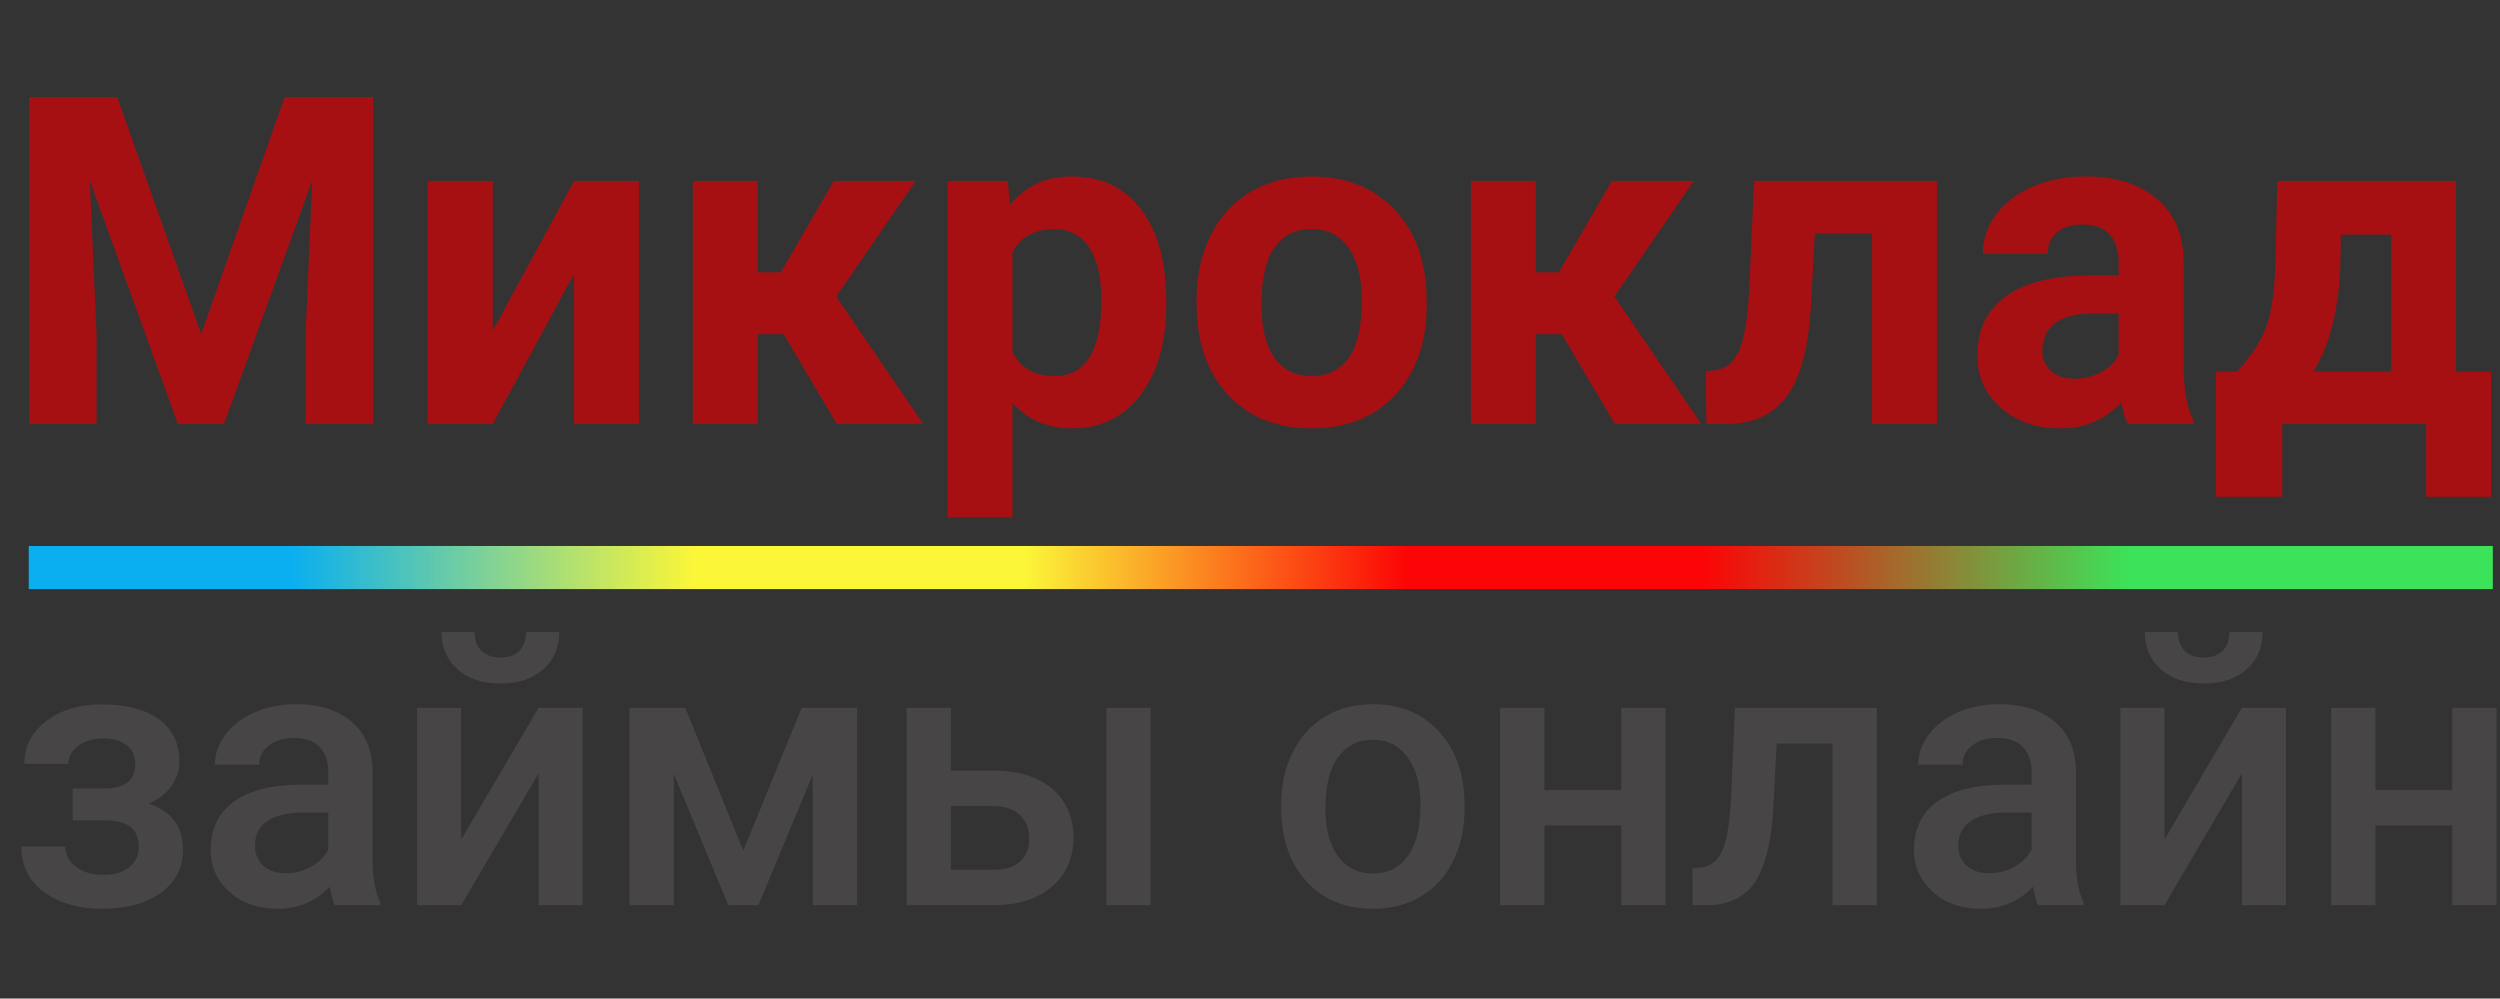
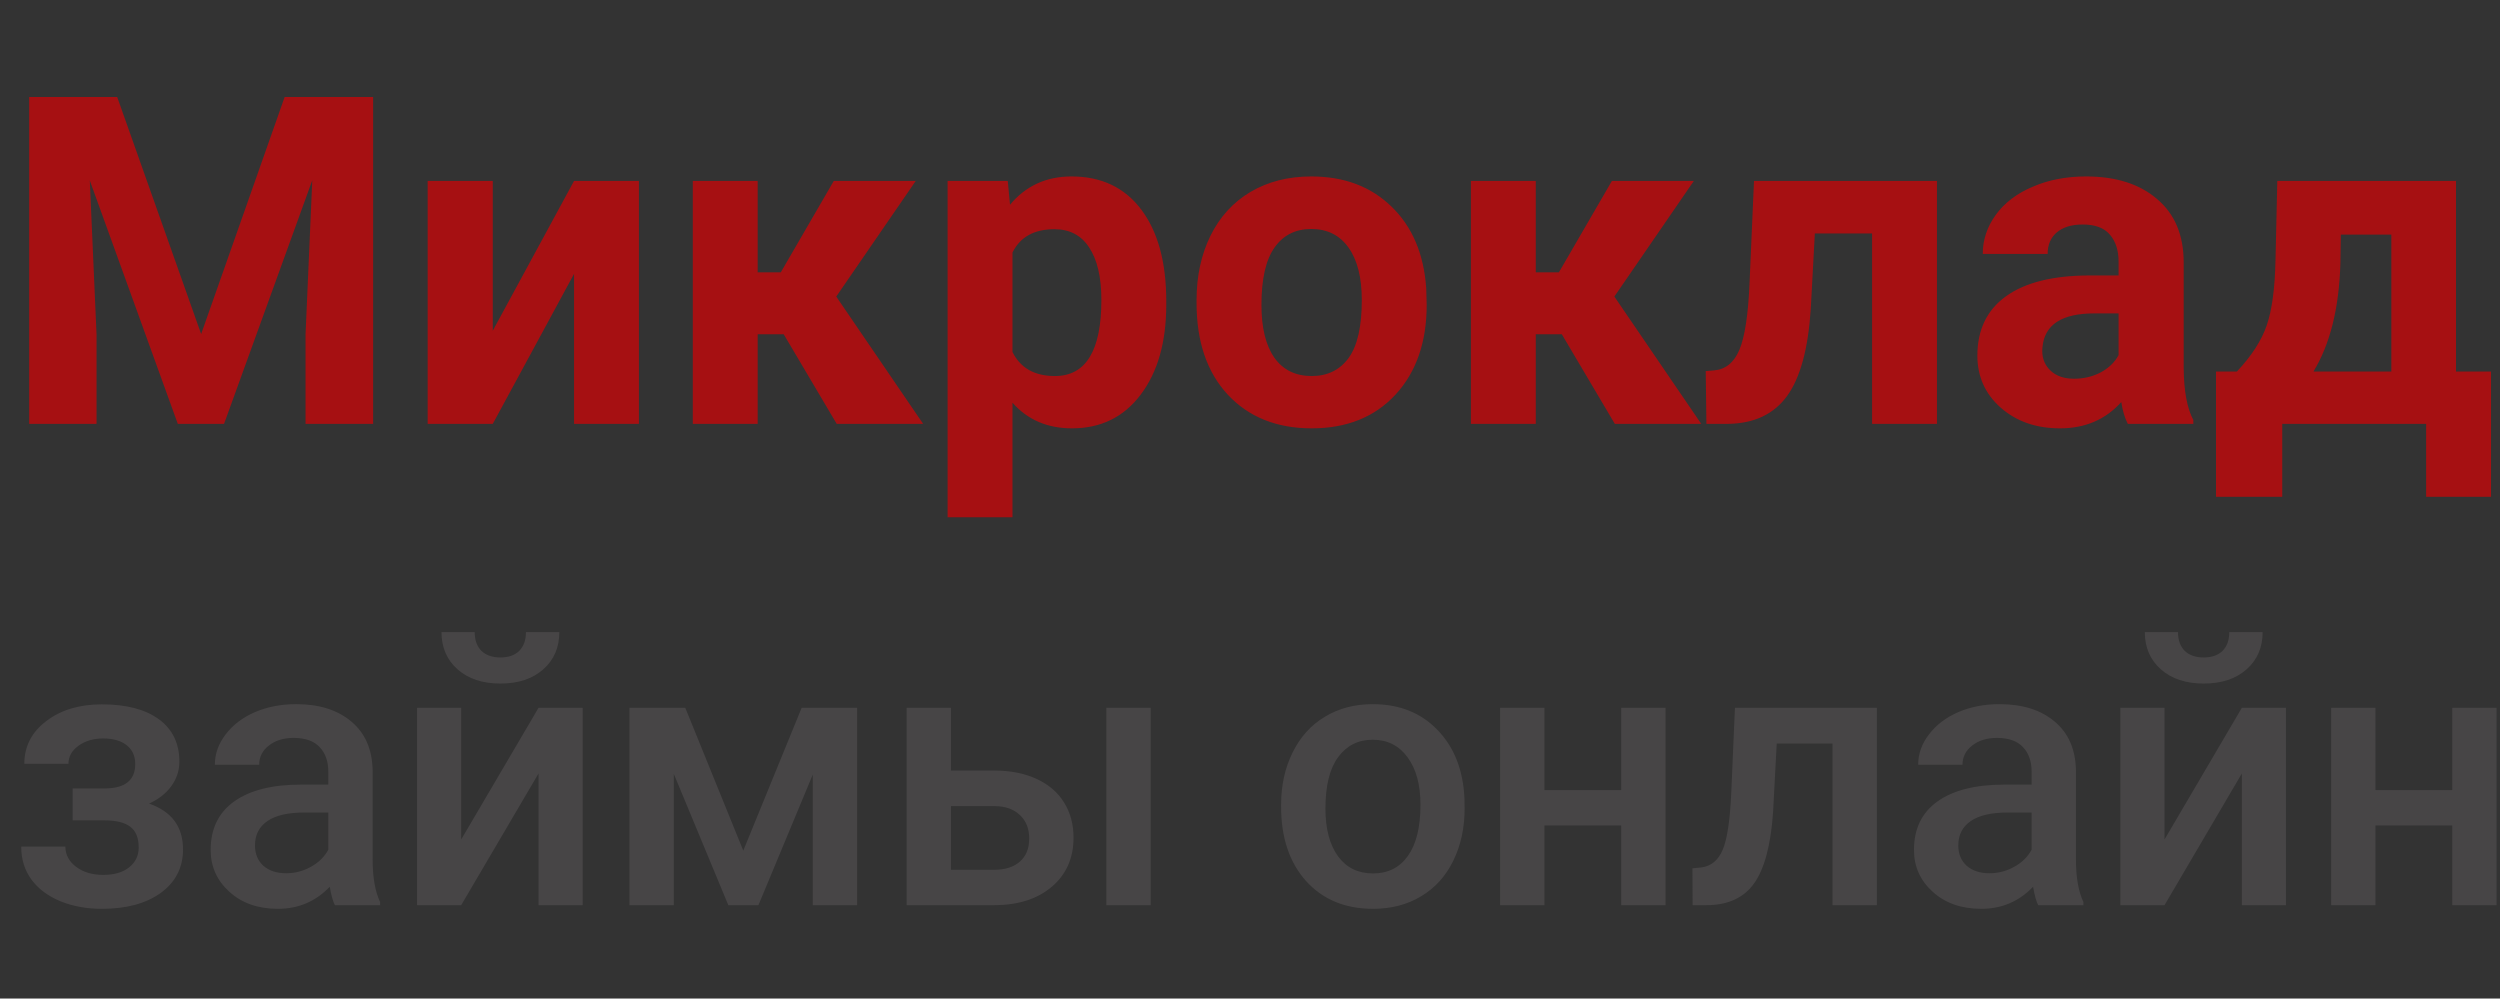
<svg xmlns="http://www.w3.org/2000/svg" width="348" height="139" viewBox="0 0 348 139" fill="none">
  <rect x="0" y="0" width="348" height="139" fill="#333333" stroke="none" />
  <path d="M16.312 13.5L28 46.5L39.625 13.5H51.938V59H42.531V46.562L43.469 25.094L31.188 59H24.75L12.5 25.125L13.438 46.562V59H4.062V13.5H16.312ZM79.906 25.188H88.938V59H79.906V38.125L68.594 59H59.531V25.188H68.594V46.031L79.906 25.188ZM109.094 46.531H105.469V59H96.438V25.188H105.469V37.906H108.688L116.062 25.188H127.469L116.406 41.281L128.5 59H116.469L109.094 46.531ZM162.344 42.406C162.344 47.615 161.156 51.792 158.781 54.938C156.427 58.062 153.24 59.625 149.219 59.625C145.802 59.625 143.042 58.438 140.938 56.062V72H131.906V25.188H140.281L140.594 28.5C142.781 25.875 145.635 24.562 149.156 24.562C153.323 24.562 156.562 26.104 158.875 29.188C161.188 32.271 162.344 36.521 162.344 41.938V42.406ZM153.312 41.75C153.312 38.604 152.75 36.177 151.625 34.469C150.521 32.76 148.906 31.906 146.781 31.906C143.948 31.906 142 32.99 140.938 35.156V49C142.042 51.229 144.01 52.344 146.844 52.344C151.156 52.344 153.312 48.812 153.312 41.75ZM166.562 41.781C166.562 38.427 167.208 35.438 168.5 32.812C169.792 30.188 171.646 28.156 174.062 26.719C176.5 25.281 179.323 24.562 182.531 24.562C187.094 24.562 190.812 25.958 193.688 28.75C196.583 31.542 198.198 35.333 198.531 40.125L198.594 42.438C198.594 47.625 197.146 51.792 194.25 54.938C191.354 58.062 187.469 59.625 182.594 59.625C177.719 59.625 173.823 58.062 170.906 54.938C168.01 51.812 166.562 47.562 166.562 42.188V41.781ZM175.594 42.438C175.594 45.646 176.198 48.104 177.406 49.812C178.615 51.5 180.344 52.344 182.594 52.344C184.781 52.344 186.49 51.51 187.719 49.844C188.948 48.156 189.562 45.469 189.562 41.781C189.562 38.635 188.948 36.198 187.719 34.469C186.49 32.74 184.76 31.875 182.531 31.875C180.323 31.875 178.615 32.74 177.406 34.469C176.198 36.177 175.594 38.833 175.594 42.438ZM217.406 46.531H213.781V59H204.75V25.188H213.781V37.906H217L224.375 25.188H235.781L224.719 41.281L236.812 59H224.781L217.406 46.531ZM269.625 25.188V59H260.594V32.5H252.625L252.062 42.938C251.708 48.5 250.615 52.552 248.781 55.094C246.948 57.635 244.219 58.938 240.594 59H237.531L237.438 51.656L238.562 51.562C240.188 51.438 241.375 50.479 242.125 48.688C242.875 46.896 243.344 43.844 243.531 39.531L244.156 25.188H269.625ZM296.188 59C295.771 58.188 295.469 57.177 295.281 55.969C293.094 58.406 290.25 59.625 286.75 59.625C283.438 59.625 280.688 58.667 278.5 56.75C276.333 54.833 275.25 52.417 275.25 49.5C275.25 45.917 276.573 43.167 279.219 41.25C281.885 39.333 285.729 38.365 290.75 38.344H294.906V36.406C294.906 34.844 294.5 33.594 293.688 32.656C292.896 31.719 291.635 31.25 289.906 31.25C288.385 31.25 287.188 31.615 286.312 32.344C285.458 33.073 285.031 34.073 285.031 35.344H276C276 33.385 276.604 31.573 277.812 29.906C279.021 28.24 280.729 26.938 282.938 26C285.146 25.042 287.625 24.562 290.375 24.562C294.542 24.562 297.844 25.615 300.281 27.719C302.74 29.802 303.969 32.74 303.969 36.531V51.188C303.99 54.396 304.438 56.823 305.312 58.469V59H296.188ZM288.719 52.719C290.052 52.719 291.281 52.427 292.406 51.844C293.531 51.24 294.365 50.438 294.906 49.438V43.625H291.531C287.01 43.625 284.604 45.188 284.312 48.312L284.281 48.844C284.281 49.969 284.677 50.896 285.469 51.625C286.26 52.354 287.344 52.719 288.719 52.719ZM311.375 51.719C313.417 49.552 314.802 47.406 315.531 45.281C316.26 43.156 316.667 40.146 316.75 36.25L317 25.188H341.875V51.719H346.75V69.156H337.719V59H317.688V69.156H308.469V51.719H311.375ZM322.031 51.719H332.875V32.656H325.844L325.781 36.719C325.594 42.927 324.344 47.927 322.031 51.719Z" fill="#A61012" />
  <path d="M24.969 106.043C24.969 107.262 24.596 108.387 23.852 109.42C23.124 110.436 22.091 111.248 20.754 111.857C23.902 112.958 25.477 115.082 25.477 118.23C25.477 120.753 24.453 122.767 22.404 124.273C20.356 125.763 17.614 126.508 14.178 126.508C12.079 126.508 10.166 126.161 8.439 125.467C6.713 124.756 5.367 123.757 4.402 122.471C3.438 121.167 2.955 119.627 2.955 117.85H9.1C9.1 118.967 9.599 119.906 10.598 120.668C11.596 121.413 12.857 121.785 14.381 121.785C15.887 121.785 17.081 121.438 17.961 120.744C18.858 120.033 19.307 119.111 19.307 117.977C19.307 116.639 18.917 115.674 18.139 115.082C17.36 114.49 16.158 114.193 14.533 114.193H10.115V109.75H14.685C17.445 109.716 18.824 108.582 18.824 106.348C18.824 105.23 18.426 104.359 17.631 103.732C16.835 103.106 15.743 102.793 14.355 102.793C13.001 102.793 11.859 103.132 10.928 103.809C9.997 104.469 9.531 105.307 9.531 106.322H3.387C3.387 103.902 4.402 101.921 6.434 100.381C8.465 98.824 11.046 98.045 14.178 98.045C17.58 98.045 20.229 98.739 22.125 100.127C24.021 101.515 24.969 103.487 24.969 106.043ZM46.615 126C46.344 125.475 46.107 124.62 45.904 123.436C43.94 125.484 41.537 126.508 38.693 126.508C35.934 126.508 33.682 125.721 31.939 124.146C30.195 122.572 29.324 120.626 29.324 118.307C29.324 115.378 30.407 113.135 32.574 111.578C34.757 110.004 37.872 109.217 41.917 109.217H45.701V107.414C45.701 105.992 45.303 104.858 44.507 104.012C43.712 103.148 42.502 102.717 40.877 102.717C39.471 102.717 38.321 103.072 37.423 103.783C36.526 104.477 36.078 105.366 36.078 106.449H29.908C29.908 104.943 30.407 103.538 31.406 102.234C32.404 100.914 33.759 99.882 35.468 99.137C37.195 98.392 39.116 98.019 41.232 98.019C44.448 98.019 47.013 98.832 48.925 100.457C50.838 102.065 51.82 104.333 51.871 107.262V119.652C51.871 122.124 52.218 124.096 52.912 125.568V126H46.615ZM39.836 121.557C41.054 121.557 42.197 121.26 43.263 120.668C44.346 120.076 45.159 119.28 45.701 118.281V113.102H42.374C40.089 113.102 38.371 113.499 37.22 114.295C36.069 115.09 35.494 116.216 35.494 117.672C35.494 118.857 35.883 119.805 36.662 120.516C37.457 121.21 38.515 121.557 39.836 121.557ZM74.964 98.527H81.108V126H74.964V107.668L64.198 126H58.054V98.527H64.198V116.859L74.964 98.527ZM77.858 87.99C77.858 90.123 77.114 91.85 75.624 93.17C74.135 94.49 72.145 95.15 69.657 95.15C67.169 95.15 65.18 94.49 63.691 93.17C62.201 91.85 61.456 90.123 61.456 87.99H66.077C66.077 89.107 66.39 89.979 67.017 90.606C67.66 91.215 68.54 91.519 69.657 91.519C70.775 91.519 71.646 91.215 72.272 90.606C72.899 89.979 73.212 89.107 73.212 87.99H77.858ZM103.465 118.408L111.59 98.527H119.309V126H113.139V107.82L105.573 126H101.383L93.792 107.719V126H87.622V98.527H95.391L103.465 118.408ZM132.373 107.262H138.416C140.667 107.262 142.631 107.651 144.307 108.43C145.982 109.208 147.252 110.3 148.115 111.705C148.996 113.11 149.436 114.743 149.436 116.605C149.436 119.432 148.437 121.701 146.44 123.41C144.442 125.12 141.785 125.983 138.467 126H126.203V98.527H132.373V107.262ZM160.176 126H154.006V98.527H160.176V126ZM132.373 112.213V121.074H138.391C139.897 121.074 141.082 120.702 141.945 119.957C142.826 119.195 143.266 118.12 143.266 116.732C143.266 115.344 142.834 114.253 141.971 113.457C141.124 112.645 139.973 112.23 138.518 112.213H132.373ZM178.331 112.01C178.331 109.318 178.864 106.898 179.931 104.748C180.997 102.581 182.495 100.923 184.425 99.772C186.355 98.603 188.572 98.019 191.077 98.019C194.784 98.019 197.789 99.213 200.091 101.6C202.41 103.986 203.663 107.152 203.849 111.096L203.874 112.543C203.874 115.251 203.349 117.672 202.3 119.805C201.267 121.938 199.778 123.588 197.831 124.756C195.901 125.924 193.667 126.508 191.128 126.508C187.252 126.508 184.146 125.221 181.81 122.648C179.491 120.059 178.331 116.614 178.331 112.314V112.01ZM184.501 112.543C184.501 115.37 185.085 117.587 186.253 119.195C187.421 120.786 189.046 121.582 191.128 121.582C193.21 121.582 194.827 120.77 195.978 119.145C197.146 117.52 197.73 115.141 197.73 112.01C197.73 109.234 197.129 107.033 195.927 105.408C194.742 103.783 193.125 102.971 191.077 102.971C189.063 102.971 187.463 103.775 186.278 105.383C185.094 106.974 184.501 109.361 184.501 112.543ZM231.842 126H225.673V114.904H214.983V126H208.813V98.527H214.983V109.979H225.673V98.527H231.842V126ZM261.258 98.527V126H255.088V103.504H247.319L246.811 113.076C246.489 117.68 245.6 120.99 244.145 123.004C242.706 125.001 240.497 126 237.518 126H235.613L235.588 120.871L236.858 120.744C238.212 120.558 239.194 119.737 239.803 118.281C240.429 116.809 240.827 114.134 240.996 110.258L241.504 98.527H261.258ZM283.716 126C283.446 125.475 283.209 124.62 283.006 123.436C281.042 125.484 278.638 126.508 275.795 126.508C273.036 126.508 270.784 125.721 269.041 124.146C267.297 122.572 266.425 120.626 266.425 118.307C266.425 115.378 267.509 113.135 269.675 111.578C271.859 110.004 274.974 109.217 279.019 109.217H282.802V107.414C282.802 105.992 282.405 104.858 281.609 104.012C280.813 103.148 279.603 102.717 277.978 102.717C276.573 102.717 275.422 103.072 274.525 103.783C273.628 104.477 273.179 105.366 273.179 106.449H267.009C267.009 104.943 267.509 103.538 268.508 102.234C269.506 100.914 270.86 99.882 272.57 99.137C274.297 98.392 276.218 98.019 278.334 98.019C281.55 98.019 284.114 98.832 286.027 100.457C287.94 102.065 288.922 104.333 288.972 107.262V119.652C288.972 122.124 289.319 124.096 290.013 125.568V126H283.716ZM276.937 121.557C278.156 121.557 279.299 121.26 280.365 120.668C281.448 120.076 282.261 119.28 282.802 118.281V113.102H279.476C277.191 113.102 275.473 113.499 274.322 114.295C273.171 115.09 272.595 116.216 272.595 117.672C272.595 118.857 272.985 119.805 273.763 120.516C274.559 121.21 275.617 121.557 276.937 121.557ZM312.066 98.527H318.21V126H312.066V107.668L301.3 126H295.155V98.527H301.3V116.859L312.066 98.527ZM314.96 87.99C314.96 90.123 314.215 91.85 312.726 93.17C311.236 94.49 309.247 95.15 306.759 95.15C304.271 95.15 302.282 94.49 300.792 93.17C299.303 91.85 298.558 90.123 298.558 87.99H303.179C303.179 89.107 303.492 89.979 304.118 90.606C304.762 91.215 305.642 91.519 306.759 91.519C307.876 91.519 308.748 91.215 309.374 90.606C310.001 89.979 310.314 89.107 310.314 87.99H314.96ZM347.524 126H341.354V114.904H330.665V126H324.495V98.527H330.665V109.979H341.354V98.527H347.524V126Z" fill="#474546" />
-   <rect x="4" y="76" width="343" height="6" fill="url(#paint0_linear)" />
  <defs>
    <linearGradient id="paint0_linear" x1="4" y1="79" x2="347" y2="79" gradientUnits="userSpaceOnUse">
      <stop offset="0.106" stop-color="#09AFF0" />
      <stop offset="0.27" stop-color="#FBF638" />
      <stop offset="0.404" stop-color="#FBF638" />
      <stop offset="0.56" stop-color="#FC0405" />
      <stop offset="0.679" stop-color="#FC0405" />
      <stop offset="0.852" stop-color="#3CE259" />
    </linearGradient>
  </defs>
</svg>